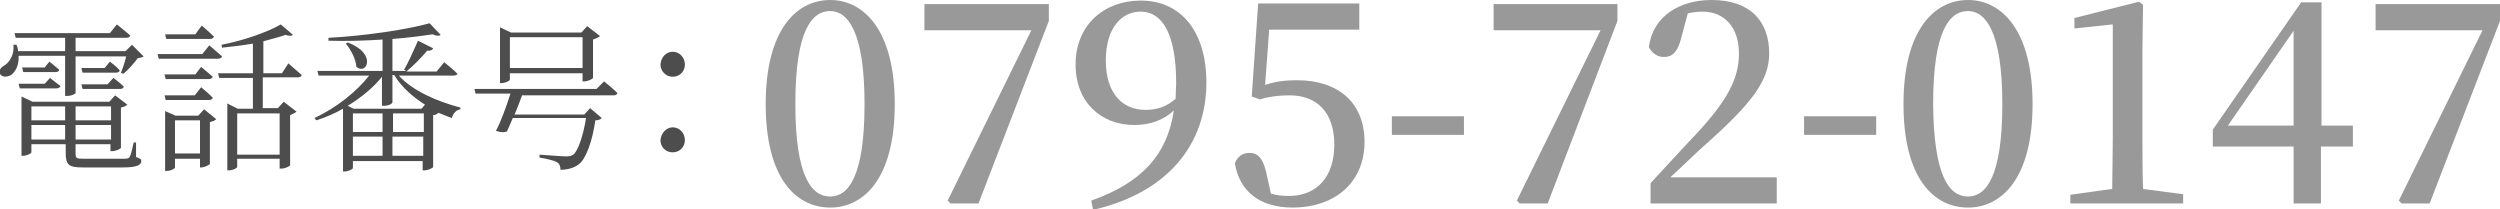
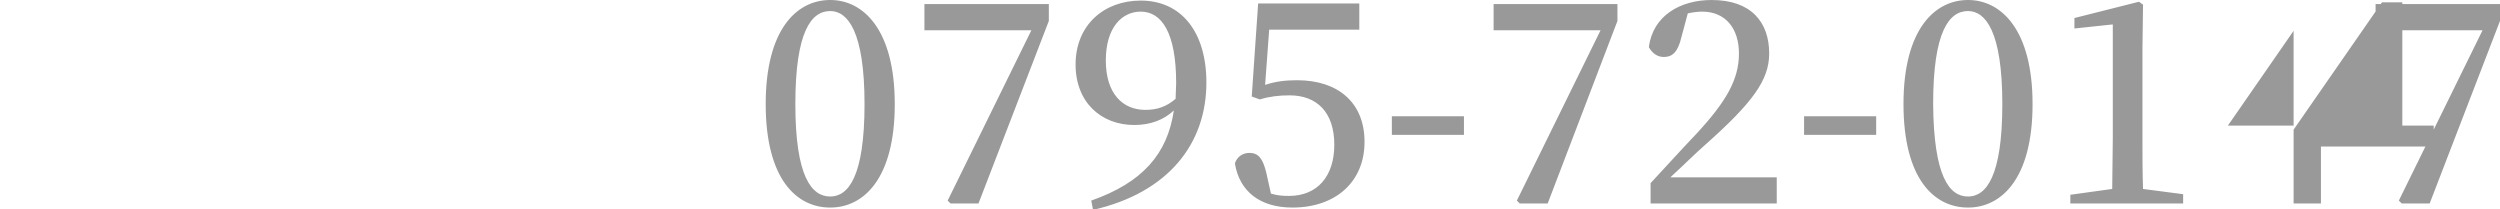
<svg xmlns="http://www.w3.org/2000/svg" width="430" height="36" viewBox="0 0 430 36" enable-background="new 0 0 430 36">
  <style type="text/css">.st0{fill:#4D4D4D;} .st1{fill:#999999;}</style>
-   <path class="st0" d="M3.2 9.6c.1 1.7-.6 2.8-1.3 3.3-.7.4-1.6.4-1.9-.2-.2-.6.1-1.1.7-1.4 1-.6 1.8-2 1.6-3.6h.5c.2.3.3.7.3 1.1h8.1v-2.3h-8.5l-.2-.8h16.4l1.2-1.5s1.4 1.1 2.3 1.9c-.1.3-.3.4-.7.4h-8.7v2.3h8.6l1.1-1.1 2 2c-.2.2-.5.2-1 .3-.6.8-1.6 2-2.5 2.7l-.4-.2c.3-.7.7-1.9.9-2.8h-8.7v6.3c0 .1-.6.5-1.5.5h-.3v-6.9h-8zm5.4 3.8s1 .8 1.8 1.4c-.1.3-.4.4-.7.4h-6.3l-.2-.8h4.5l.9-1zm14.8 13.6c.8.3.9.4.9.7 0 .7-.8 1.1-3.2 1.1h-6.8c-2.5 0-3-.4-3-2.6v-1.4h-5.9v1.4c0 .2-.8.6-1.5.6h-.2v-10.2l1.9.9h13.2l1-1.1 2.1 1.6c-.2.2-.6.4-1.1.5v6.9c0 .2-.9.6-1.5.6h-.3v-1.2h-6v1.5c0 .9.1 1 1.3 1h6.9c.6 0 .9 0 1.1-.3.2-.3.4-1.2.7-2.5h.4v2.5zm-15.8-15.3l.9-1.1s1 .8 1.7 1.4c-.1.3-.3.4-.7.4h-5.5l-.2-.8h3.8zm-2.2 6.6v2.4h5.8v-2.4h-5.8zm5.8 5.7v-2.5h-5.8v2.5h5.8zm1.8-5.7v2.4h6.1v-2.4h-6.1zm6.1 5.7v-2.5h-6.1v2.5h6.1zm-5.1-9.5h4.5l1-1.1s1.1.8 1.8 1.5c-.1.3-.3.4-.7.4h-6.4l-.2-.8zm4.9-3.9s1.1.8 1.7 1.5c-.1.3-.3.4-.7.4h-5.7l-.2-.8h4l.9-1.1zM36 7.8s1.3 1.1 2.2 1.9c-.1.3-.4.4-.7.4h-10.2l-.2-.8h7.7l1.2-1.5zm-1.4 3.7s1.2 1 2 1.7c-.1.3-.4.4-.7.4h-7.4l-.2-.8h5.3l1-1.3zm-6.3 4.9h5.2l1.1-1.4s1.2 1 2 1.8c-.1.3-.3.4-.7.4h-7.4l-.2-.8zm.3-9.7l-.2-.8h5.2l1.1-1.5s1.3 1.1 2.1 1.9c-.1.3-.4.4-.7.4h-7.5zm6.5 12.1l2.1 1.7c-.2.2-.6.4-1.1.5v7.2c0 .1-.9.6-1.5.6h-.2v-1.5h-4.3v1.5c0 .2-.7.6-1.4.6h-.3v-10.3l1.8.8h3.9l1-1.1zm-.7 7.6v-5.7h-4.3v5.7h4.3zm15.2-15.5s1.4 1.2 2.3 2c-.1.3-.3.4-.7.4h-6v5.3h2.6l1-1.1 2.2 1.7c-.2.2-.6.4-1.1.6v8.6c0 .2-.9.6-1.5.6h-.3v-1.7h-7.3v1.4c0 .2-.7.6-1.4.6h-.3v-11.5l1.8.9h2.6v-5.3h-5.8l-.2-.8h6v-5.1c-1.7.3-3.5.5-5.3.7l-.1-.5c3.7-.7 8-2.2 10.2-3.5l2.1 1.8c-.2.2-.7.2-1.3 0-1.1.4-2.4.7-3.8 1.1v5.5h3.2l1.1-1.7zm-8.8 8.6v7.1h7.3v-7.1h-7.3zM68.6 13c2.3 2.6 6.7 4.5 10.6 5.5v.3c-.7.1-1.2.6-1.5 1.5l-2.3-.9c-.2.2-.5.4-.9.4v8.9c0 .2-.9.6-1.5.6h-.3v-1.6h-12v1.2c0 .2-.8.6-1.5.6h-.2v-10.8c-1.4.8-3 1.5-4.6 2l-.3-.4c3.8-1.8 7.2-4.5 9.4-7.3h-8.7l-.2-.8h11.2v-5.4c-3 .2-6.3.3-9.3.2v-.5c6-.3 13.5-1.4 17.4-2.5l1.9 2c-.2.2-.8.2-1.4-.1-2 .3-4.3.6-6.9.8v5.5h2.4l-.4-.2c.7-1.2 1.6-3.2 2.4-5l2.6 1.3c-.1.3-.5.5-1 .4-1.1 1.3-2.5 2.7-3.6 3.6h5.2l1.3-1.6s1.4 1.1 2.3 2c0 .1-.3.3-.7.3h-9.4zm-8.8-5.7c5.1 1.9 3.3 5.7 1.5 4.2-.1-1.4-1-3-1.8-4l.3-.2zm13.3 10.7c-2.2-1.4-4-3-5.3-5.1h-.3v4.7c0 .2-.6.6-1.5.6h-.3v-5c-1.5 1.9-3.6 3.6-5.9 5l1 .5h11.7l.6-.7zm-7.3 1.5h-5.1v3.2h5.1v-3.2zm-5.1 7.3h5.1v-3.3h-5.1v3.3zm6.9-4.1h5.3v-3.2h-5.3v3.2zm5.2 4.1v-3.3h-5.3v3.3h5.3zM103.9 14s1.5 1.2 2.3 2c-.1.3-.3.4-.7.4h-15.7c-.4 1-.8 2.2-1.3 3.3h12l1-1.1 2 1.7c-.2.2-.5.4-1.1.4-.5 3.5-1.6 6.7-2.9 7.6-.8.6-1.9.9-3.1.9 0-.5-.1-1-.6-1.3-.5-.3-1.8-.6-3-.8v-.5c1.4.1 3.9.3 4.6.3.6 0 .9-.1 1.2-.3.8-.6 1.7-3.2 2.2-6.3h-12.6c-.4.9-.7 1.7-1 2.3-.4.2-1.1.2-1.9-.1.8-1.4 1.9-4.5 2.5-6.4h-6l-.2-.8h21l1.3-1.3zm-16.2-.3c0 .2-.8.6-1.5.6h-.2v-9.6l1.9.9h12.1l1-1.1 2.2 1.7c-.2.2-.6.4-1.2.6v6.6c-.1.2-.9.6-1.5.6h-.3v-1.4h-12.5v1.1zm0-7.3v5.3h12.5v-5.3h-12.5zM115.7 8.9c1.2 0 2.1 1 2.1 2.2 0 1.2-.9 2.1-2.1 2.1-1.2 0-2.1-1-2.1-2.1.1-1.3 1-2.2 2.1-2.2zm0 13c1.2 0 2.1 1 2.1 2.2 0 1.2-.9 2.1-2.1 2.1-1.2 0-2.1-.9-2.1-2.1.1-1.2 1-2.2 2.1-2.2z" />
-   <path class="st1" d="M153.9 17.9c0 12.9-5.4 17.8-11.1 17.8-5.8 0-11.1-4.9-11.1-17.8 0-12.8 5.3-17.9 11.1-17.9 5.7 0 11.1 5.1 11.1 17.9zm-11.1 15.9c3.1 0 5.9-3.4 5.9-15.9s-2.9-16-5.9-16c-3.2 0-6 3.4-6 16 0 12.5 2.8 15.9 6 15.9zM180.4.7v2.9l-12.1 31.4h-4.8l-.5-.5 14.4-29.3h-18.4v-4.5h21.4zM187.7 34.5c8.8-3.1 13.1-8 14.2-15.5-1.7 1.6-4 2.5-6.8 2.5-5.7 0-10.1-3.9-10.1-10.4 0-6.8 4.9-11 11.2-11 7 0 11.3 5.4 11.3 14.1 0 10.4-6.4 18.9-19.5 21.9l-.3-1.6zm14.5-17.5l.1-2.7c0-8.7-2.5-12.3-6.1-12.3-3.2 0-6 2.7-6 8.4s2.9 8.5 6.8 8.5c2.1 0 3.7-.6 5.2-1.9zM217.6 14.6c1.8-.6 3.5-.8 5.5-.8 7 0 11.6 3.8 11.6 10.6 0 6.9-5 11.3-12.4 11.3-5.5 0-9.1-2.7-9.9-7.6.4-1.2 1.4-1.8 2.5-1.8 1.5 0 2.3.9 2.9 3.4l.8 3.6c1 .3 1.9.4 3.1.4 4.9 0 7.8-3.4 7.8-8.8 0-5.6-3-8.5-7.7-8.5-1.8 0-3.5.2-5.1.7l-1.4-.5 1.1-16h17.4v4.5h-15.5l-.7 9.5zM239.4 20h12.4v3.2h-12.4v-3.2zM278.2.7v2.9l-12 31.4h-4.8l-.5-.5 14.4-29.3h-18.4v-4.5h21.3zM305.6 30.5v4.5h-21.7v-3.5c2.8-3 5.5-6 7.8-8.4 5.3-5.7 7.4-9.5 7.4-13.9s-2.4-7.2-6.3-7.2c-.7 0-1.6.1-2.5.3l-1.1 4.1c-.6 2.6-1.6 3.4-3 3.4-1.1 0-2-.6-2.6-1.7.7-5.4 5.4-8.1 10.8-8.1 6.8 0 9.9 3.8 9.9 9.2 0 4.6-2.9 8.5-11 15.7-1.5 1.3-3.6 3.4-6 5.6h18.3zM310.3 20h12.4v3.2h-12.4v-3.2zM349.6 17.9c0 12.9-5.4 17.8-11.1 17.8-5.8 0-11.1-4.9-11.1-17.8s5.4-17.9 11.1-17.9c5.7 0 11.1 5.1 11.1 17.9zm-11.1 15.9c3.1 0 5.9-3.4 5.9-15.9s-2.9-16-5.9-16c-3.2 0-6 3.4-6 16 .1 12.5 2.8 15.9 6 15.9zM375.5 33.4v1.6h-19.4v-1.5l7.2-1 .1-8.7v-19.6l-6.6.7v-1.8l11.1-2.8.7.5-.1 7.6v15.4c0 2.8 0 5.7.1 8.7l6.9.9zM404.6 25.2h-5.4v9.8h-4.7v-9.8h-13.9v-2.9l15.2-21.9h3.5v21.2h5.4v3.6zm-10.1-3.6v-16.3l-11.3 16.3h11.3zM430 .7v2.9l-12.1 31.4h-4.8l-.5-.5 14.4-29.3h-18.4v-4.5h21.4z" />
+   <path class="st1" d="M153.9 17.9c0 12.9-5.4 17.8-11.1 17.8-5.8 0-11.1-4.9-11.1-17.8 0-12.8 5.3-17.9 11.1-17.9 5.7 0 11.1 5.1 11.1 17.9zm-11.1 15.9c3.1 0 5.9-3.4 5.9-15.9s-2.9-16-5.9-16c-3.2 0-6 3.4-6 16 0 12.5 2.8 15.9 6 15.9zM180.4.7v2.9l-12.1 31.4h-4.8l-.5-.5 14.4-29.3h-18.4v-4.5h21.4zM187.7 34.5c8.8-3.1 13.1-8 14.2-15.5-1.7 1.6-4 2.5-6.8 2.5-5.7 0-10.1-3.9-10.1-10.4 0-6.8 4.9-11 11.2-11 7 0 11.3 5.4 11.3 14.1 0 10.4-6.4 18.9-19.5 21.9l-.3-1.6zm14.5-17.5l.1-2.7c0-8.7-2.5-12.3-6.1-12.3-3.2 0-6 2.7-6 8.4s2.9 8.5 6.8 8.5c2.1 0 3.7-.6 5.2-1.9zM217.6 14.6c1.8-.6 3.5-.8 5.5-.8 7 0 11.6 3.8 11.6 10.6 0 6.9-5 11.3-12.4 11.3-5.5 0-9.1-2.7-9.9-7.6.4-1.2 1.4-1.8 2.5-1.8 1.5 0 2.3.9 2.9 3.4l.8 3.6c1 .3 1.9.4 3.1.4 4.9 0 7.8-3.4 7.8-8.8 0-5.6-3-8.5-7.7-8.5-1.8 0-3.5.2-5.1.7l-1.4-.5 1.1-16h17.4v4.5h-15.5l-.7 9.5zM239.4 20h12.4v3.2h-12.4v-3.2zM278.2.7v2.9l-12 31.4h-4.8l-.5-.5 14.4-29.3h-18.4v-4.5h21.3zM305.6 30.5v4.5h-21.7v-3.5c2.8-3 5.5-6 7.8-8.4 5.3-5.7 7.4-9.5 7.4-13.9s-2.4-7.2-6.3-7.2c-.7 0-1.6.1-2.5.3l-1.1 4.1c-.6 2.6-1.6 3.4-3 3.4-1.1 0-2-.6-2.6-1.7.7-5.4 5.4-8.1 10.8-8.1 6.8 0 9.9 3.8 9.9 9.2 0 4.6-2.9 8.5-11 15.7-1.5 1.3-3.6 3.4-6 5.6h18.3zM310.3 20h12.4v3.2h-12.4v-3.2zM349.6 17.9c0 12.9-5.4 17.8-11.1 17.8-5.8 0-11.1-4.9-11.1-17.8s5.4-17.9 11.1-17.9c5.7 0 11.1 5.1 11.1 17.9zm-11.1 15.9c3.1 0 5.9-3.4 5.9-15.9s-2.9-16-5.9-16c-3.2 0-6 3.4-6 16 .1 12.5 2.8 15.9 6 15.9zM375.5 33.4v1.6h-19.4v-1.5l7.2-1 .1-8.7v-19.6l-6.6.7v-1.8l11.1-2.8.7.5-.1 7.6v15.4c0 2.8 0 5.7.1 8.7l6.9.9zM404.6 25.2h-5.4v9.8h-4.7v-9.8v-2.9l15.2-21.9h3.5v21.2h5.4v3.6zm-10.1-3.6v-16.3l-11.3 16.3h11.3zM430 .7v2.9l-12.1 31.4h-4.8l-.5-.5 14.4-29.3h-18.4v-4.5h21.4z" />
</svg>